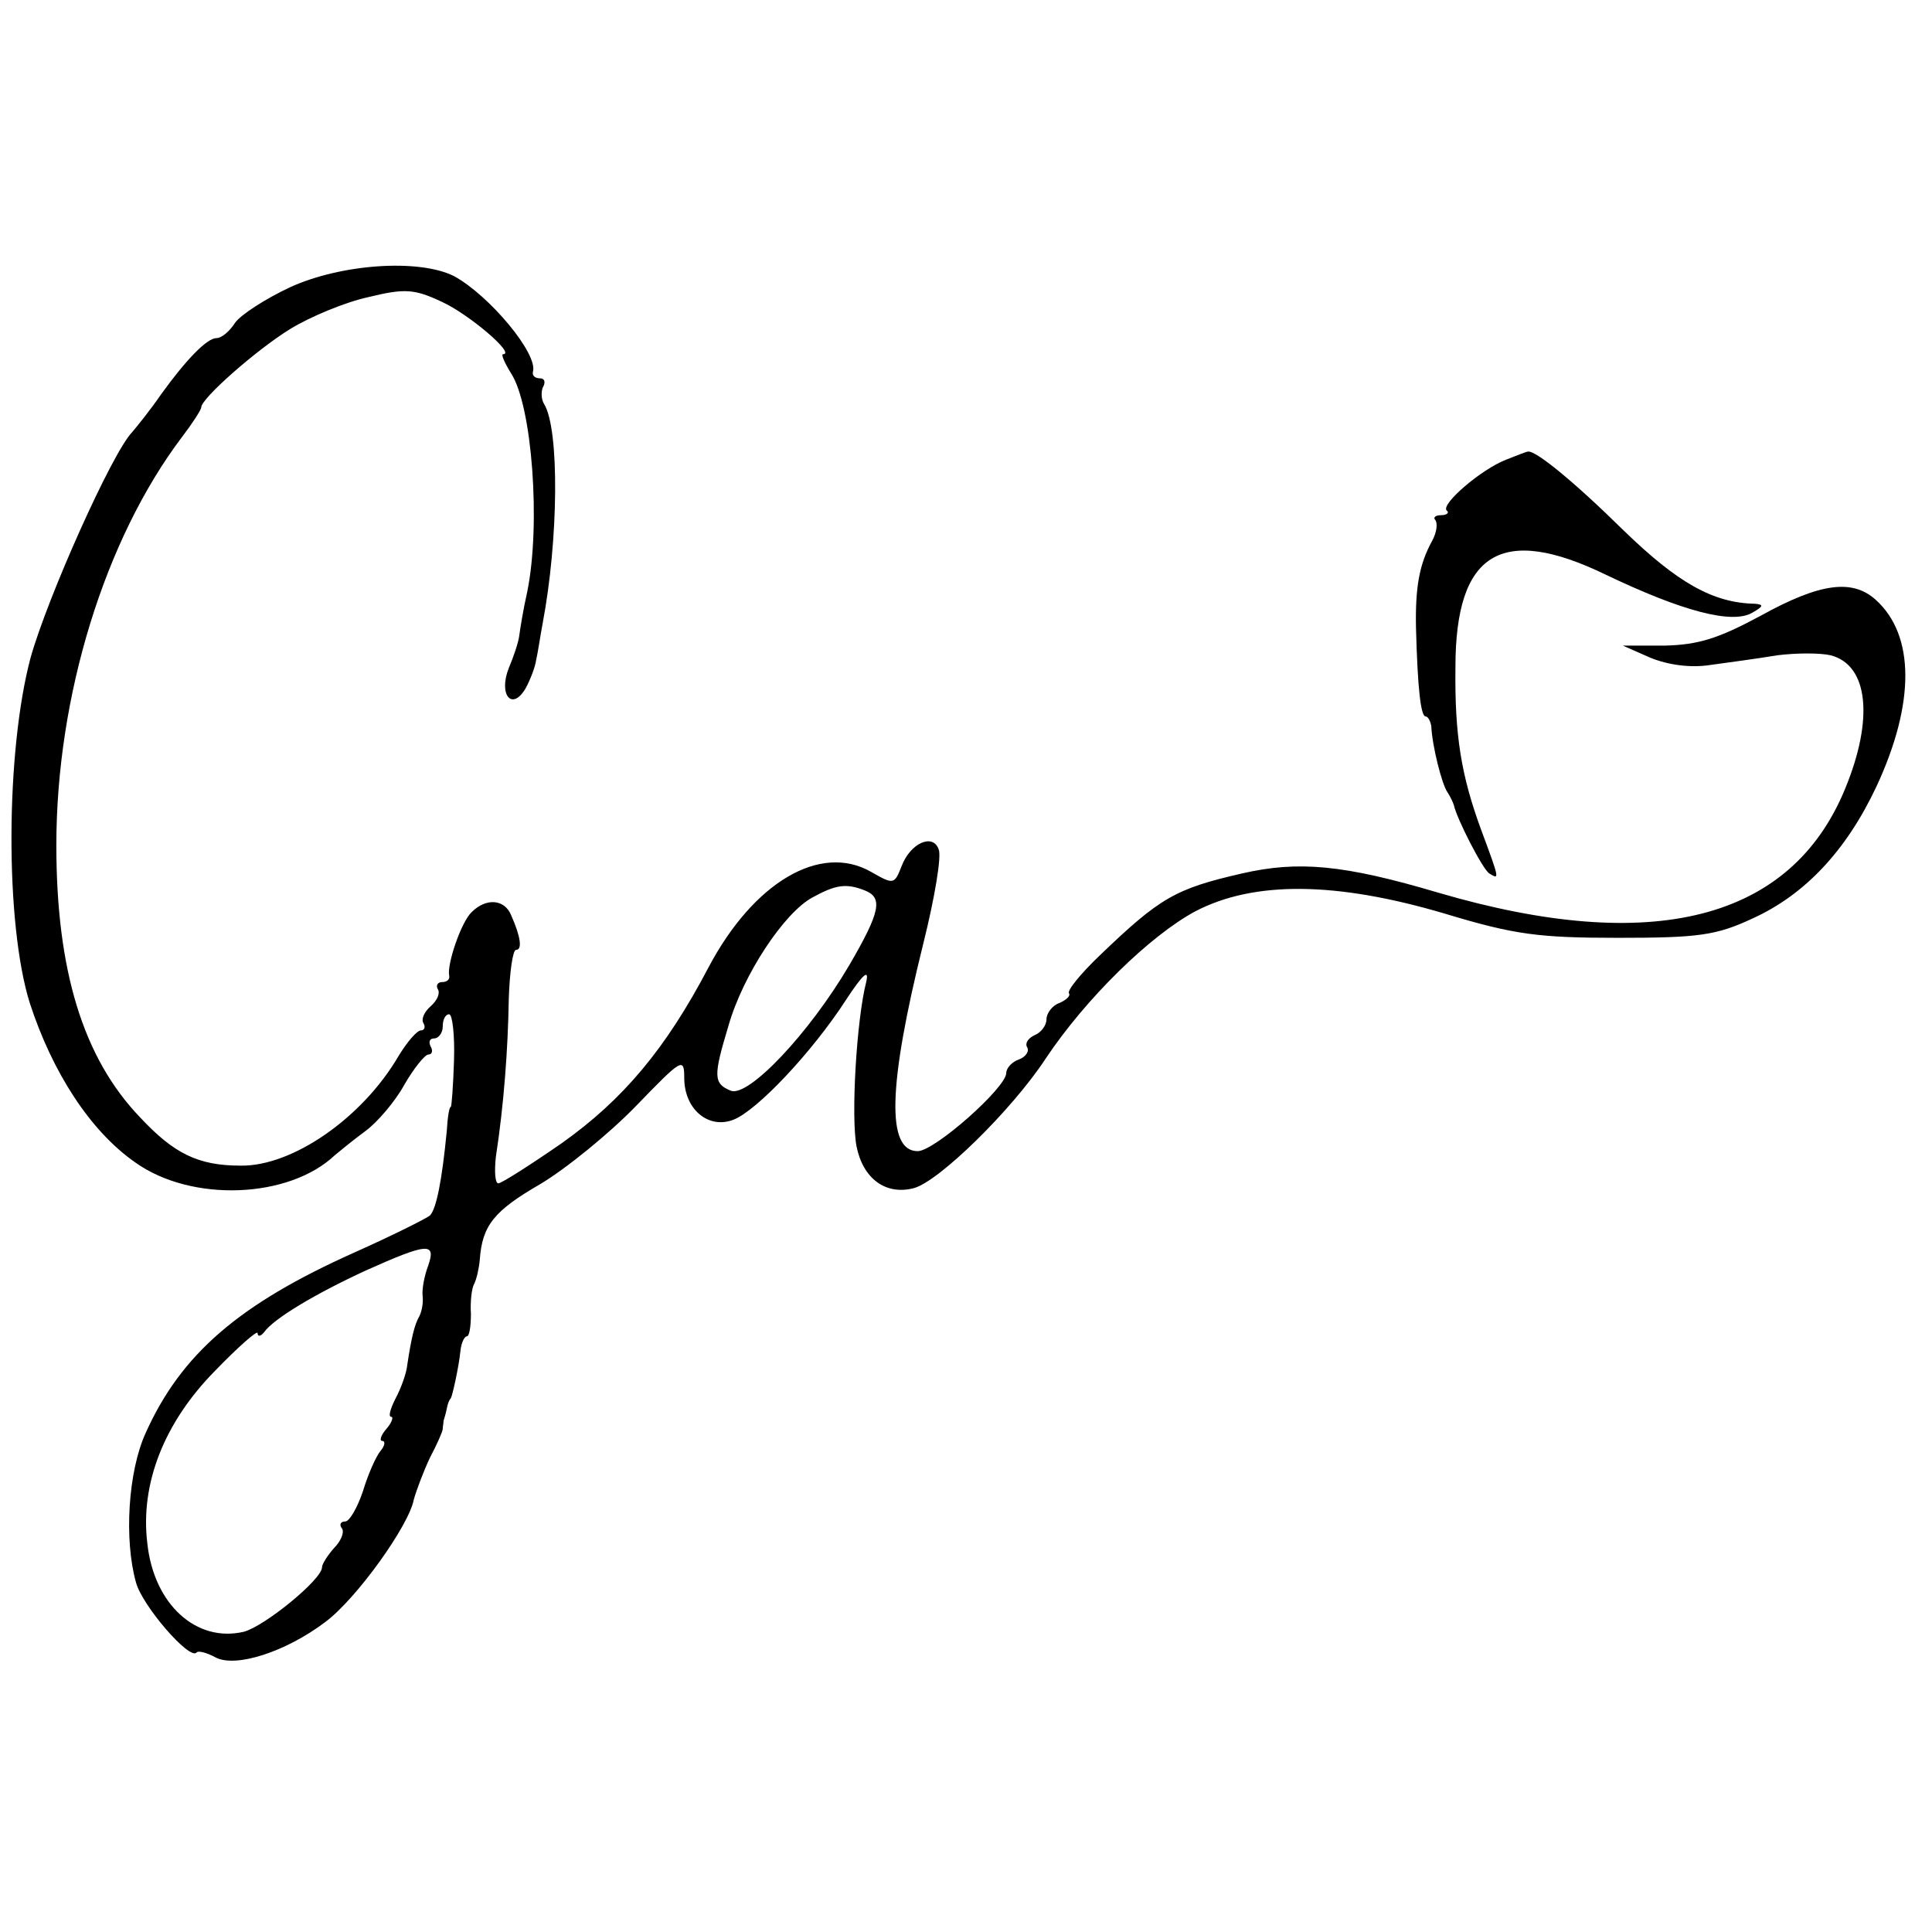
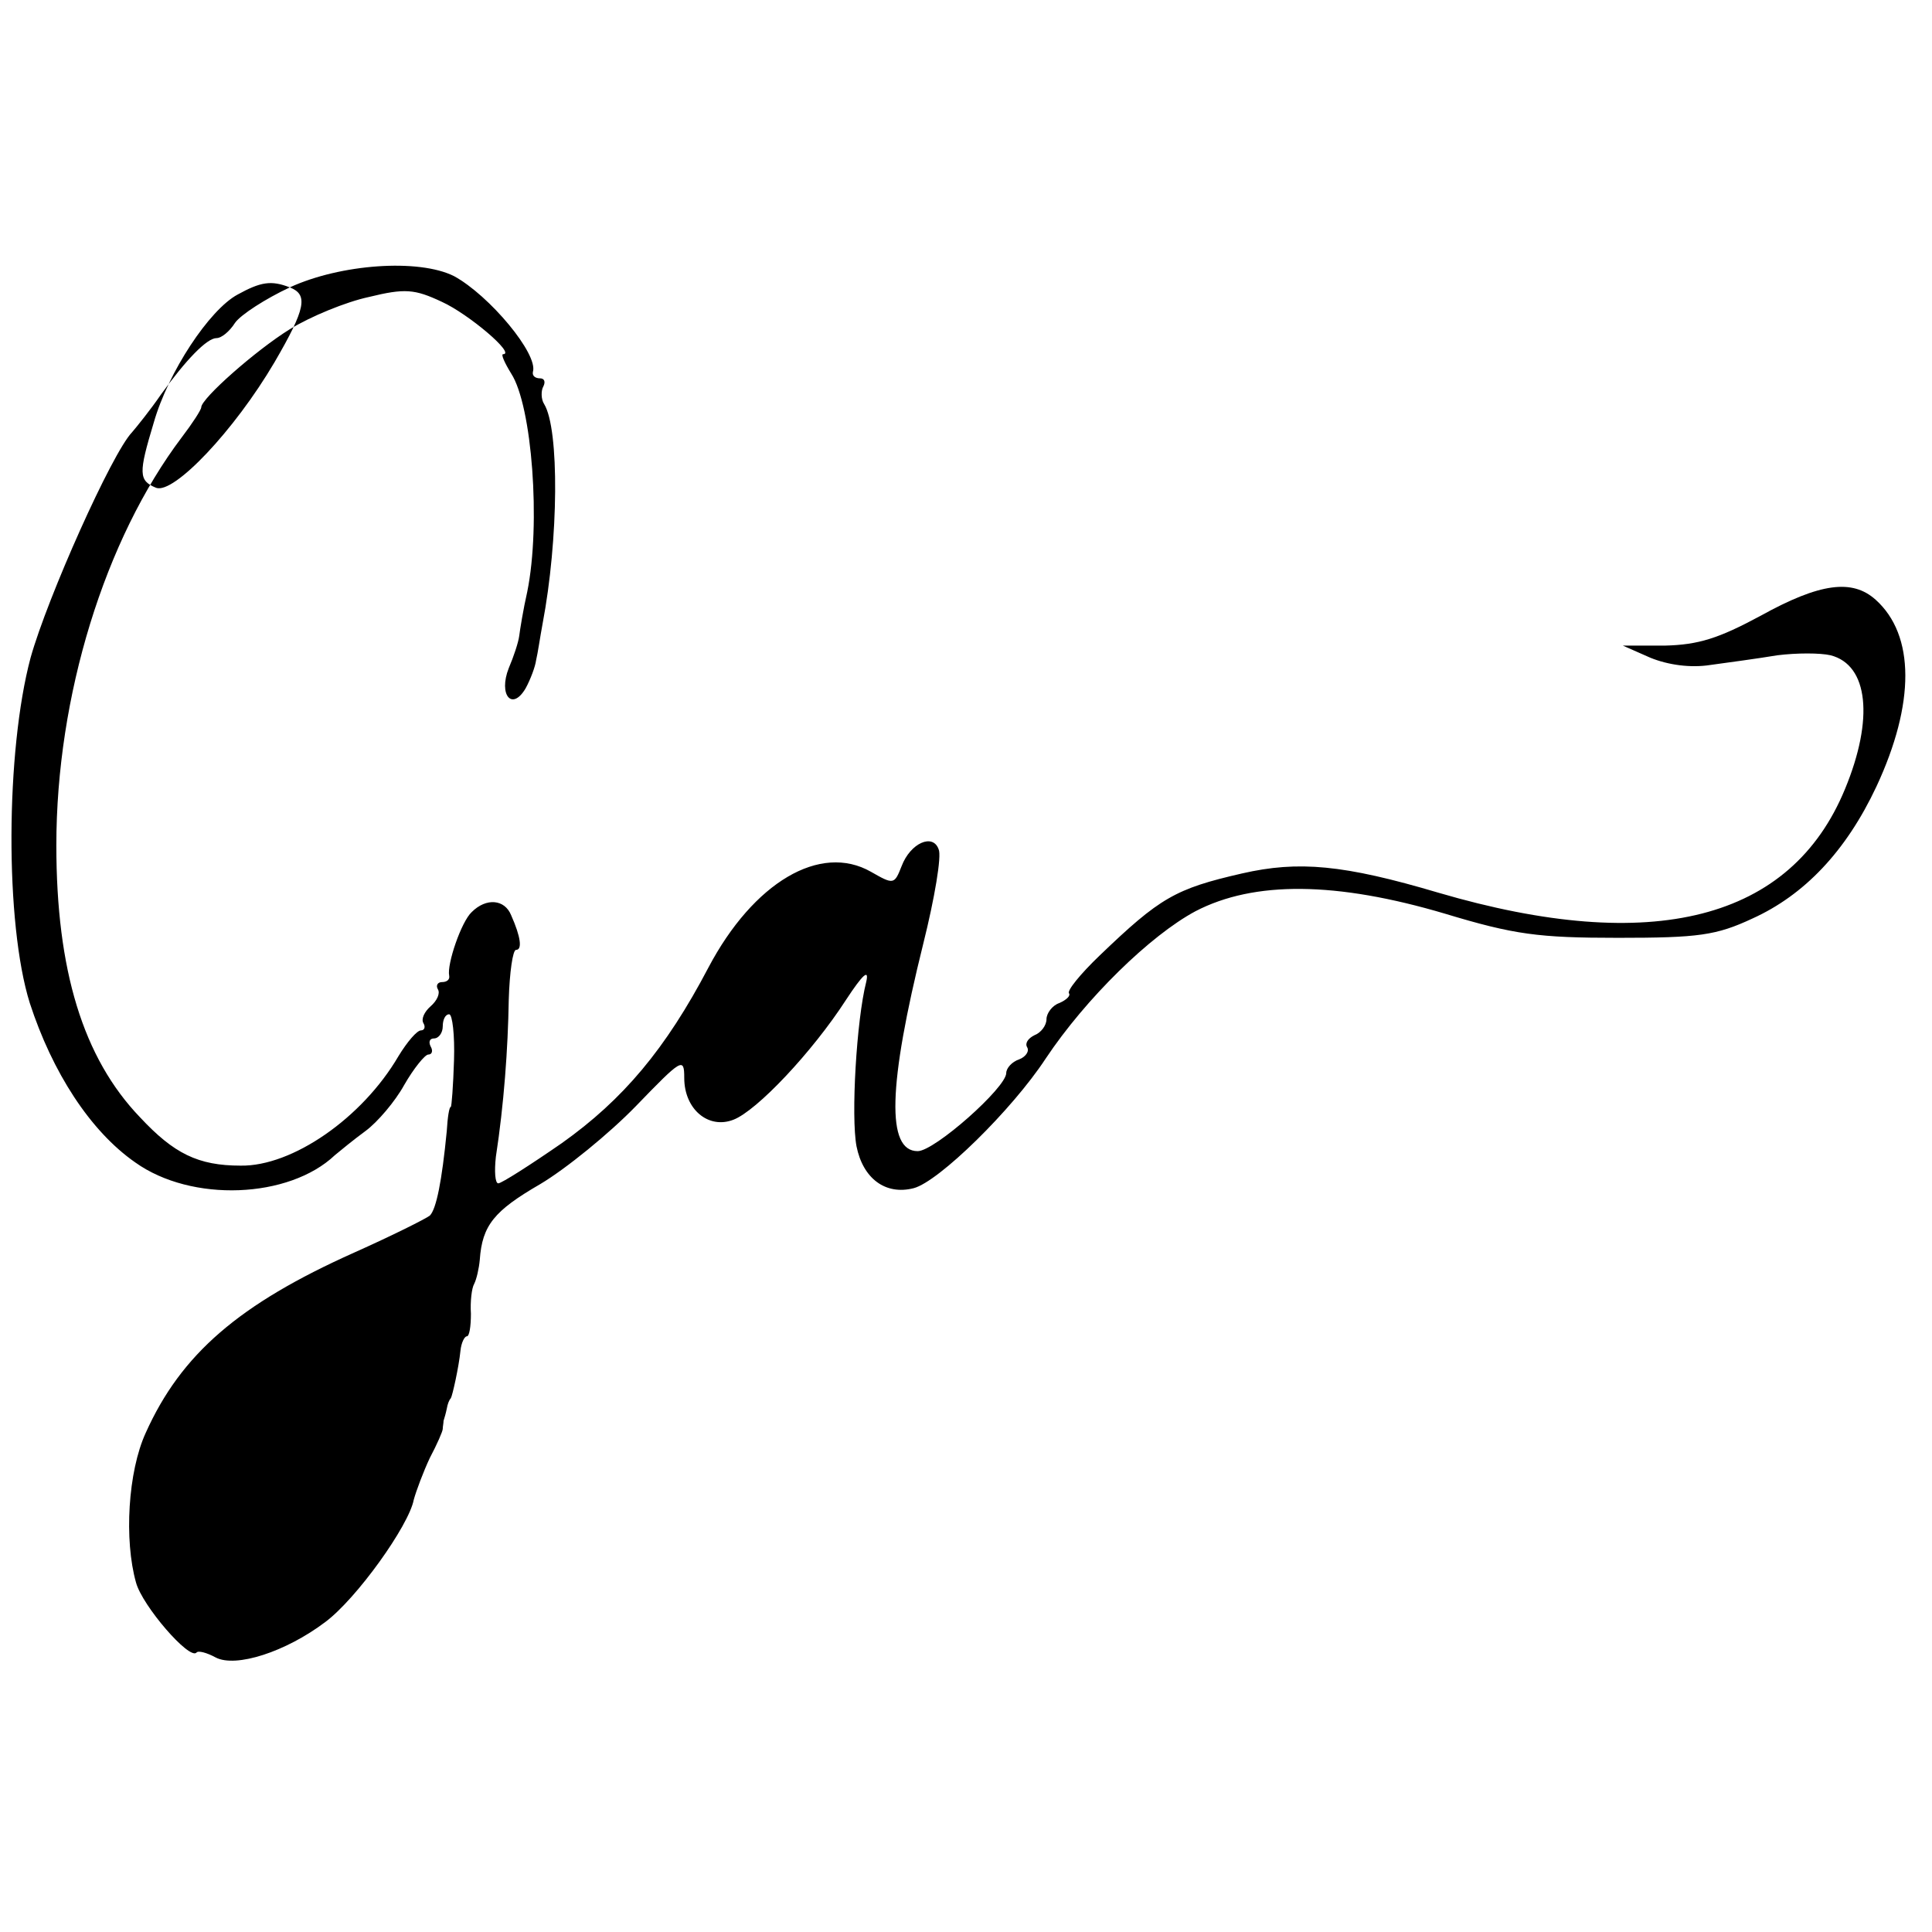
<svg xmlns="http://www.w3.org/2000/svg" version="1.0" width="240pt" height="240pt" viewBox="0 0 240 240" preserveAspectRatio="xMidYMid meet">
  <g transform="translate(0,240) scale(0.1,-0.1)" fill="#000000" stroke="none">
-     <path d="M360 2043 c-30 -14 -61 -34 -68 -44 -7 -11 -17 -19 -23 -19 -12 0 -38 -27 -69 -70 -13 -19 -30 -40 -36 -47 -25 -26 -105 -205 -126 -280 -31 -116 -32 -330 -1 -429 28 -86 75 -159 131 -198 70 -50 191 -45 248 9 6 5 23 19 38 30 15 11 37 37 48 57 12 21 26 38 30 38 5 0 6 5 3 10 -3 6 -1 10 4 10 6 0 11 7 11 15 0 8 3 15 8 15 4 0 7 -26 6 -57 -1 -32 -3 -58 -4 -58 -2 0 -4 -13 -5 -30 -6 -62 -13 -97 -21 -105 -5 -4 -47 -25 -94 -46 -143 -64 -215 -126 -259 -224 -22 -48 -27 -133 -12 -186 8 -29 66 -96 75 -87 2 3 13 0 24 -6 25 -13 87 7 136 44 39 29 104 120 110 152 3 11 12 35 20 52 9 17 16 33 16 36 0 3 1 7 1 10 1 3 3 10 4 15 1 6 3 11 5 13 2 3 10 39 12 59 1 10 5 18 8 18 3 0 5 12 5 28 -1 15 1 32 4 37 3 6 6 19 7 30 3 43 18 61 75 94 32 19 86 63 119 97 57 59 60 61 60 35 0 -39 30 -64 61 -52 29 11 98 84 140 149 21 32 29 39 25 22 -12 -47 -19 -167 -12 -204 8 -40 36 -61 71 -52 31 8 122 97 164 161 50 75 130 153 186 183 73 38 175 37 310 -3 86 -26 116 -30 215 -30 100 0 122 3 167 24 64 29 116 83 154 164 48 103 48 188 -1 232 -29 26 -69 21 -143 -20 -52 -28 -77 -36 -119 -37 l-52 0 34 -15 c22 -9 50 -13 75 -9 22 3 59 8 83 12 24 3 53 3 66 0 47 -12 54 -79 18 -166 -67 -163 -239 -207 -505 -129 -118 35 -174 40 -244 24 -83 -19 -102 -30 -177 -102 -24 -23 -41 -44 -38 -47 2 -3 -3 -8 -12 -12 -9 -3 -16 -13 -16 -20 0 -8 -7 -17 -15 -20 -8 -4 -12 -10 -9 -15 3 -5 -2 -12 -10 -15 -9 -3 -16 -11 -16 -17 0 -18 -89 -97 -110 -97 -39 0 -37 81 7 258 14 56 23 109 19 117 -7 20 -35 8 -46 -21 -9 -23 -10 -23 -38 -7 -63 36 -146 -13 -202 -119 -53 -101 -106 -164 -182 -218 -39 -27 -75 -50 -79 -50 -4 0 -5 15 -3 33 10 65 15 134 16 195 1 34 5 62 9 62 8 0 6 16 -6 43 -8 20 -31 22 -49 4 -13 -12 -31 -65 -28 -79 1 -5 -3 -8 -9 -8 -5 0 -8 -4 -5 -9 3 -5 -1 -14 -9 -21 -8 -7 -12 -16 -9 -21 3 -5 1 -9 -3 -9 -5 0 -17 -14 -28 -32 -45 -77 -132 -137 -196 -136 -53 0 -83 15 -125 60 -71 74 -104 183 -104 338 0 185 60 380 156 507 13 17 24 34 24 37 0 11 68 71 110 97 26 16 70 34 98 40 45 11 57 10 91 -6 33 -15 92 -65 76 -65 -3 0 2 -11 10 -24 26 -40 37 -187 20 -271 -5 -22 -9 -47 -10 -55 -1 -8 -7 -26 -13 -40 -13 -33 4 -54 21 -25 6 11 12 27 13 35 2 8 5 29 8 45 20 105 21 242 2 273 -4 6 -4 17 -1 22 3 6 1 10 -4 10 -6 0 -10 3 -9 8 7 22 -54 95 -98 119 -44 22 -141 15 -204 -14z m714 -749 c23 -9 20 -26 -19 -93 -50 -85 -125 -164 -147 -156 -22 9 -22 18 -3 81 18 63 69 140 104 159 29 16 42 18 65 9z m-542 -466 c-5 -13 -8 -30 -7 -38 1 -8 -1 -19 -4 -25 -6 -10 -10 -27 -15 -60 -1 -11 -8 -30 -15 -43 -6 -12 -9 -22 -5 -22 3 0 1 -7 -6 -15 -7 -8 -9 -15 -5 -15 4 0 3 -6 -2 -12 -6 -7 -16 -30 -22 -50 -7 -21 -17 -38 -22 -38 -6 0 -8 -4 -4 -9 3 -5 -2 -16 -10 -24 -8 -9 -15 -20 -15 -24 0 -15 -71 -73 -97 -80 -59 -14 -112 34 -120 110 -9 74 21 150 84 214 29 30 53 51 53 47 0 -5 4 -4 8 1 12 17 64 48 127 77 76 34 87 35 77 6z" />
-     <path d="M1871 1829 c-31 -12 -81 -55 -74 -63 4 -3 0 -6 -7 -6 -7 0 -10 -3 -7 -6 3 -4 2 -15 -4 -26 -16 -29 -21 -58 -20 -108 2 -76 6 -110 12 -110 3 0 6 -6 7 -12 1 -24 13 -72 20 -82 4 -6 7 -13 8 -16 4 -18 36 -80 44 -85 13 -8 13 -8 -10 54 -25 68 -33 118 -32 202 0 143 57 178 187 115 94 -45 157 -62 182 -47 14 8 14 10 3 11 -52 1 -96 26 -163 91 -63 62 -110 100 -119 98 -2 0 -14 -5 -27 -10z" />
+     <path d="M360 2043 c-30 -14 -61 -34 -68 -44 -7 -11 -17 -19 -23 -19 -12 0 -38 -27 -69 -70 -13 -19 -30 -40 -36 -47 -25 -26 -105 -205 -126 -280 -31 -116 -32 -330 -1 -429 28 -86 75 -159 131 -198 70 -50 191 -45 248 9 6 5 23 19 38 30 15 11 37 37 48 57 12 21 26 38 30 38 5 0 6 5 3 10 -3 6 -1 10 4 10 6 0 11 7 11 15 0 8 3 15 8 15 4 0 7 -26 6 -57 -1 -32 -3 -58 -4 -58 -2 0 -4 -13 -5 -30 -6 -62 -13 -97 -21 -105 -5 -4 -47 -25 -94 -46 -143 -64 -215 -126 -259 -224 -22 -48 -27 -133 -12 -186 8 -29 66 -96 75 -87 2 3 13 0 24 -6 25 -13 87 7 136 44 39 29 104 120 110 152 3 11 12 35 20 52 9 17 16 33 16 36 0 3 1 7 1 10 1 3 3 10 4 15 1 6 3 11 5 13 2 3 10 39 12 59 1 10 5 18 8 18 3 0 5 12 5 28 -1 15 1 32 4 37 3 6 6 19 7 30 3 43 18 61 75 94 32 19 86 63 119 97 57 59 60 61 60 35 0 -39 30 -64 61 -52 29 11 98 84 140 149 21 32 29 39 25 22 -12 -47 -19 -167 -12 -204 8 -40 36 -61 71 -52 31 8 122 97 164 161 50 75 130 153 186 183 73 38 175 37 310 -3 86 -26 116 -30 215 -30 100 0 122 3 167 24 64 29 116 83 154 164 48 103 48 188 -1 232 -29 26 -69 21 -143 -20 -52 -28 -77 -36 -119 -37 l-52 0 34 -15 c22 -9 50 -13 75 -9 22 3 59 8 83 12 24 3 53 3 66 0 47 -12 54 -79 18 -166 -67 -163 -239 -207 -505 -129 -118 35 -174 40 -244 24 -83 -19 -102 -30 -177 -102 -24 -23 -41 -44 -38 -47 2 -3 -3 -8 -12 -12 -9 -3 -16 -13 -16 -20 0 -8 -7 -17 -15 -20 -8 -4 -12 -10 -9 -15 3 -5 -2 -12 -10 -15 -9 -3 -16 -11 -16 -17 0 -18 -89 -97 -110 -97 -39 0 -37 81 7 258 14 56 23 109 19 117 -7 20 -35 8 -46 -21 -9 -23 -10 -23 -38 -7 -63 36 -146 -13 -202 -119 -53 -101 -106 -164 -182 -218 -39 -27 -75 -50 -79 -50 -4 0 -5 15 -3 33 10 65 15 134 16 195 1 34 5 62 9 62 8 0 6 16 -6 43 -8 20 -31 22 -49 4 -13 -12 -31 -65 -28 -79 1 -5 -3 -8 -9 -8 -5 0 -8 -4 -5 -9 3 -5 -1 -14 -9 -21 -8 -7 -12 -16 -9 -21 3 -5 1 -9 -3 -9 -5 0 -17 -14 -28 -32 -45 -77 -132 -137 -196 -136 -53 0 -83 15 -125 60 -71 74 -104 183 -104 338 0 185 60 380 156 507 13 17 24 34 24 37 0 11 68 71 110 97 26 16 70 34 98 40 45 11 57 10 91 -6 33 -15 92 -65 76 -65 -3 0 2 -11 10 -24 26 -40 37 -187 20 -271 -5 -22 -9 -47 -10 -55 -1 -8 -7 -26 -13 -40 -13 -33 4 -54 21 -25 6 11 12 27 13 35 2 8 5 29 8 45 20 105 21 242 2 273 -4 6 -4 17 -1 22 3 6 1 10 -4 10 -6 0 -10 3 -9 8 7 22 -54 95 -98 119 -44 22 -141 15 -204 -14z c23 -9 20 -26 -19 -93 -50 -85 -125 -164 -147 -156 -22 9 -22 18 -3 81 18 63 69 140 104 159 29 16 42 18 65 9z m-542 -466 c-5 -13 -8 -30 -7 -38 1 -8 -1 -19 -4 -25 -6 -10 -10 -27 -15 -60 -1 -11 -8 -30 -15 -43 -6 -12 -9 -22 -5 -22 3 0 1 -7 -6 -15 -7 -8 -9 -15 -5 -15 4 0 3 -6 -2 -12 -6 -7 -16 -30 -22 -50 -7 -21 -17 -38 -22 -38 -6 0 -8 -4 -4 -9 3 -5 -2 -16 -10 -24 -8 -9 -15 -20 -15 -24 0 -15 -71 -73 -97 -80 -59 -14 -112 34 -120 110 -9 74 21 150 84 214 29 30 53 51 53 47 0 -5 4 -4 8 1 12 17 64 48 127 77 76 34 87 35 77 6z" />
  </g>
</svg>